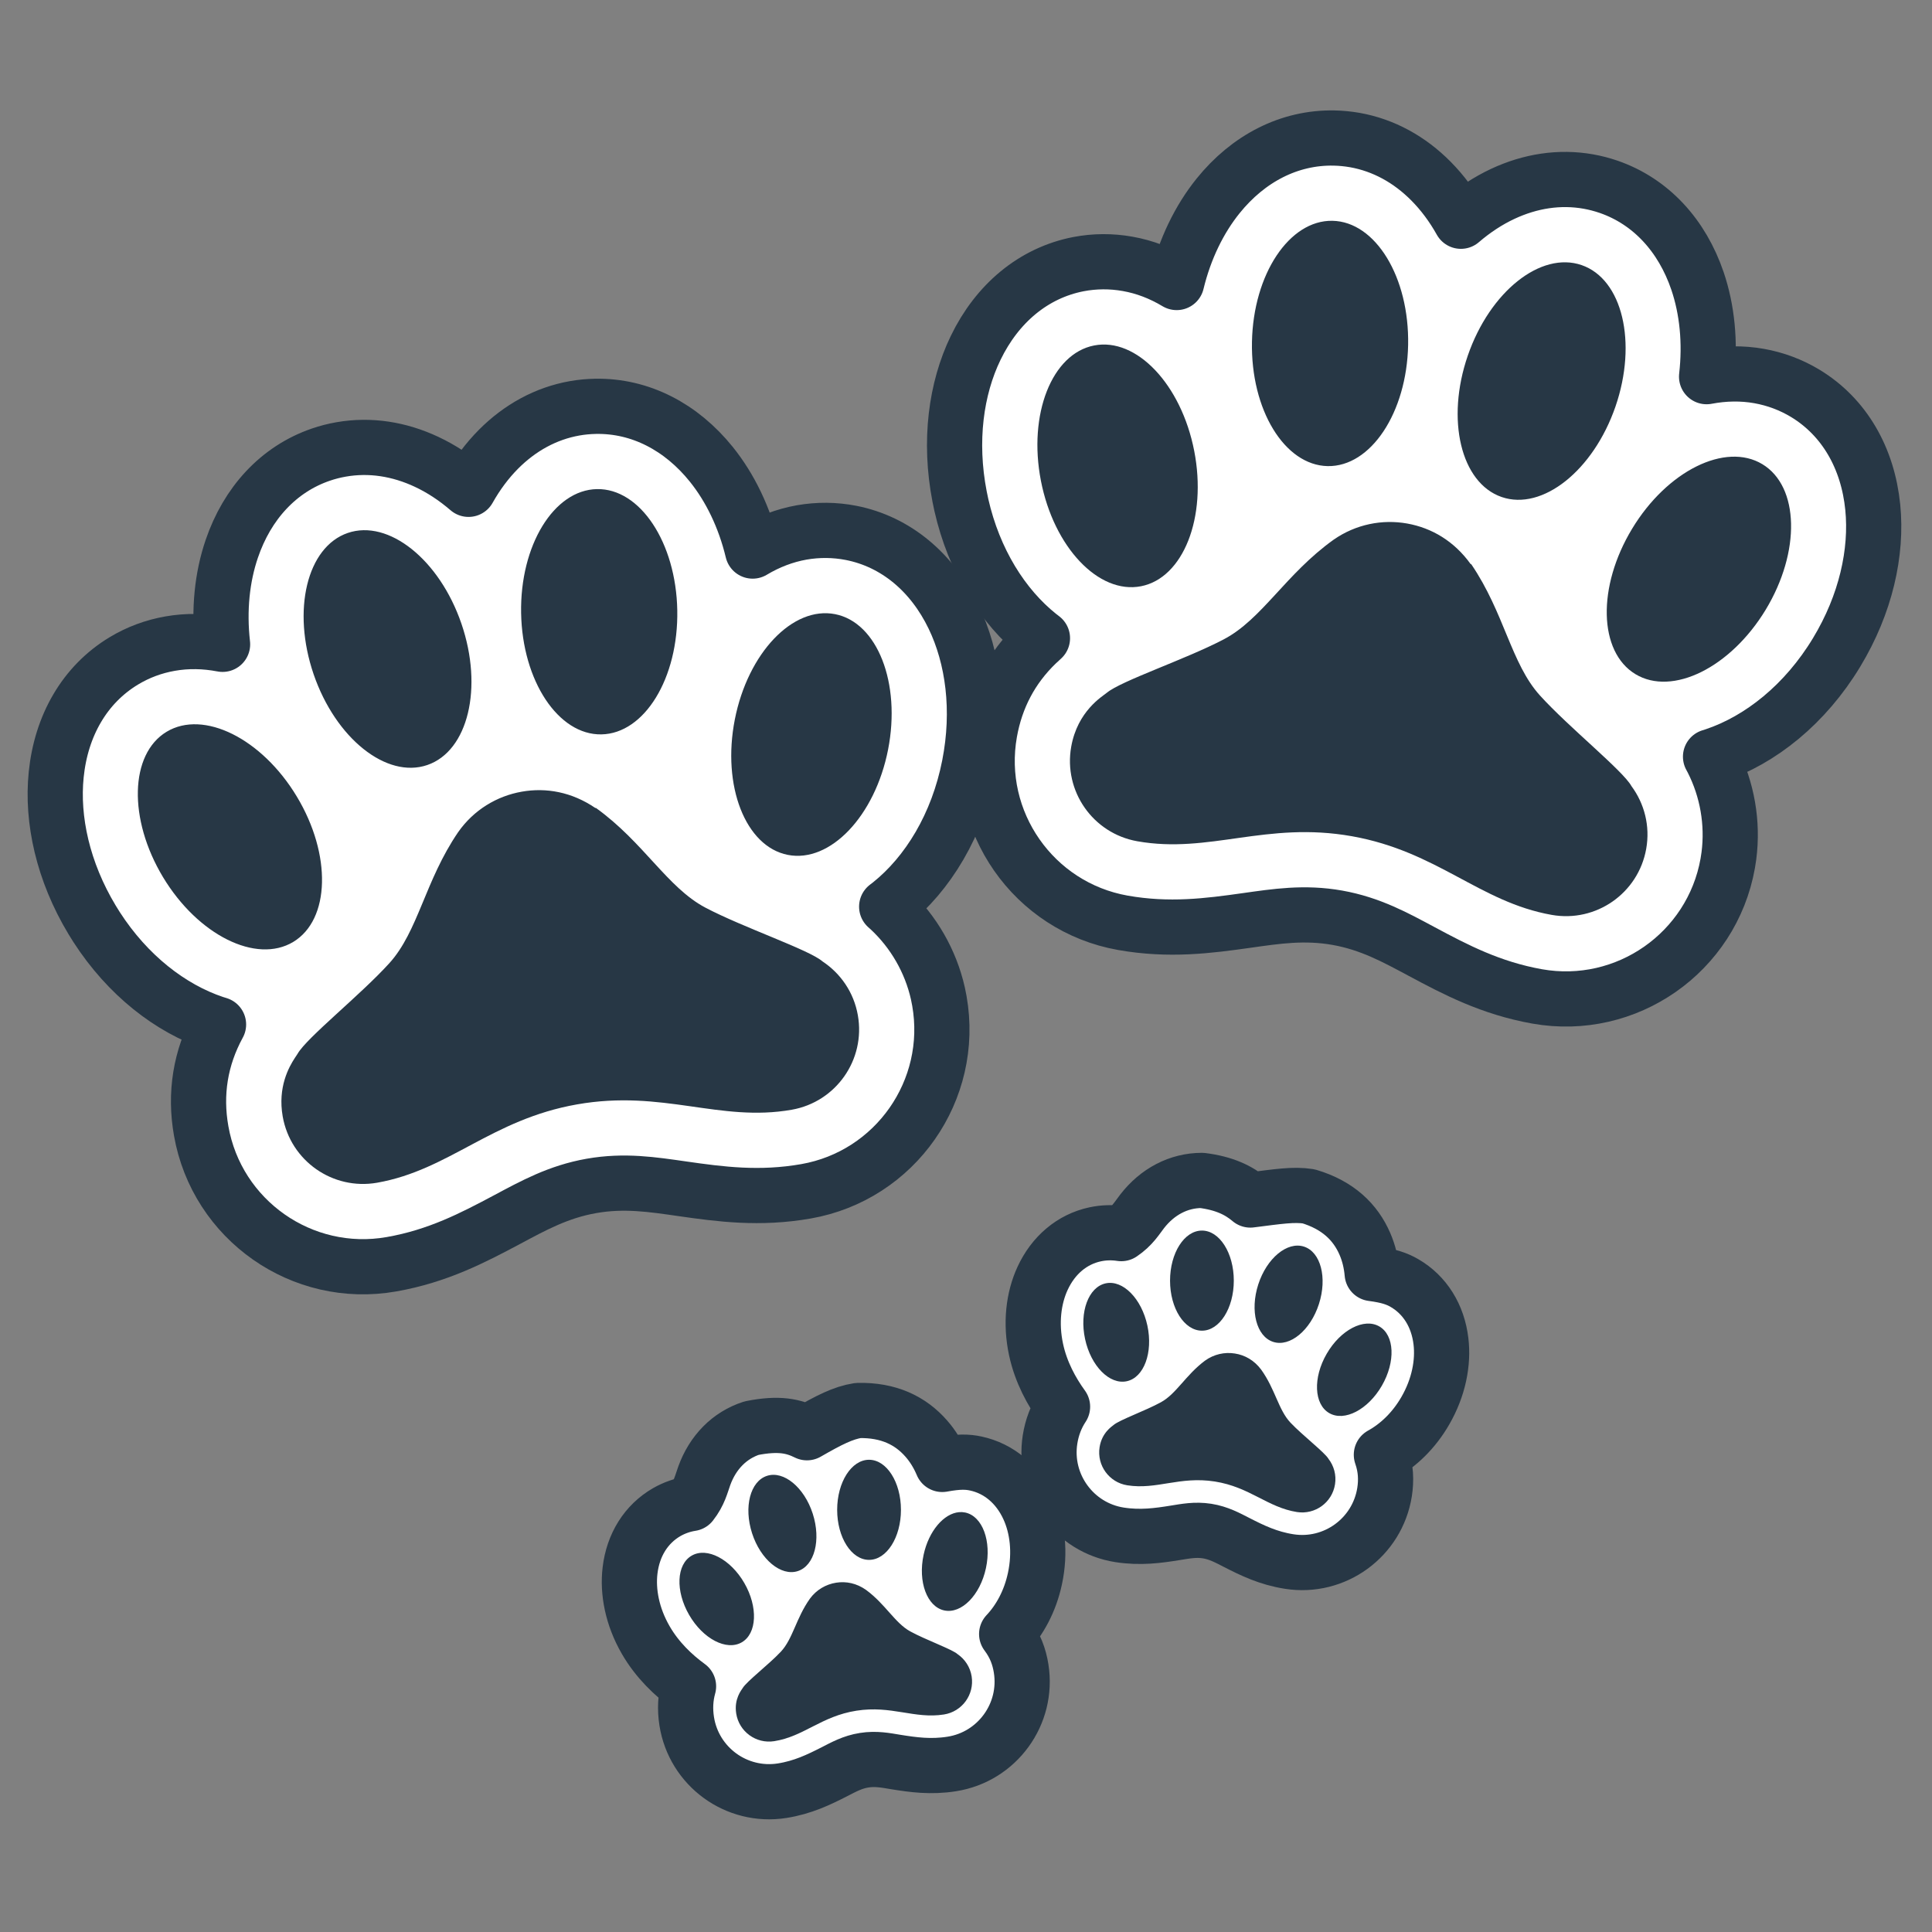
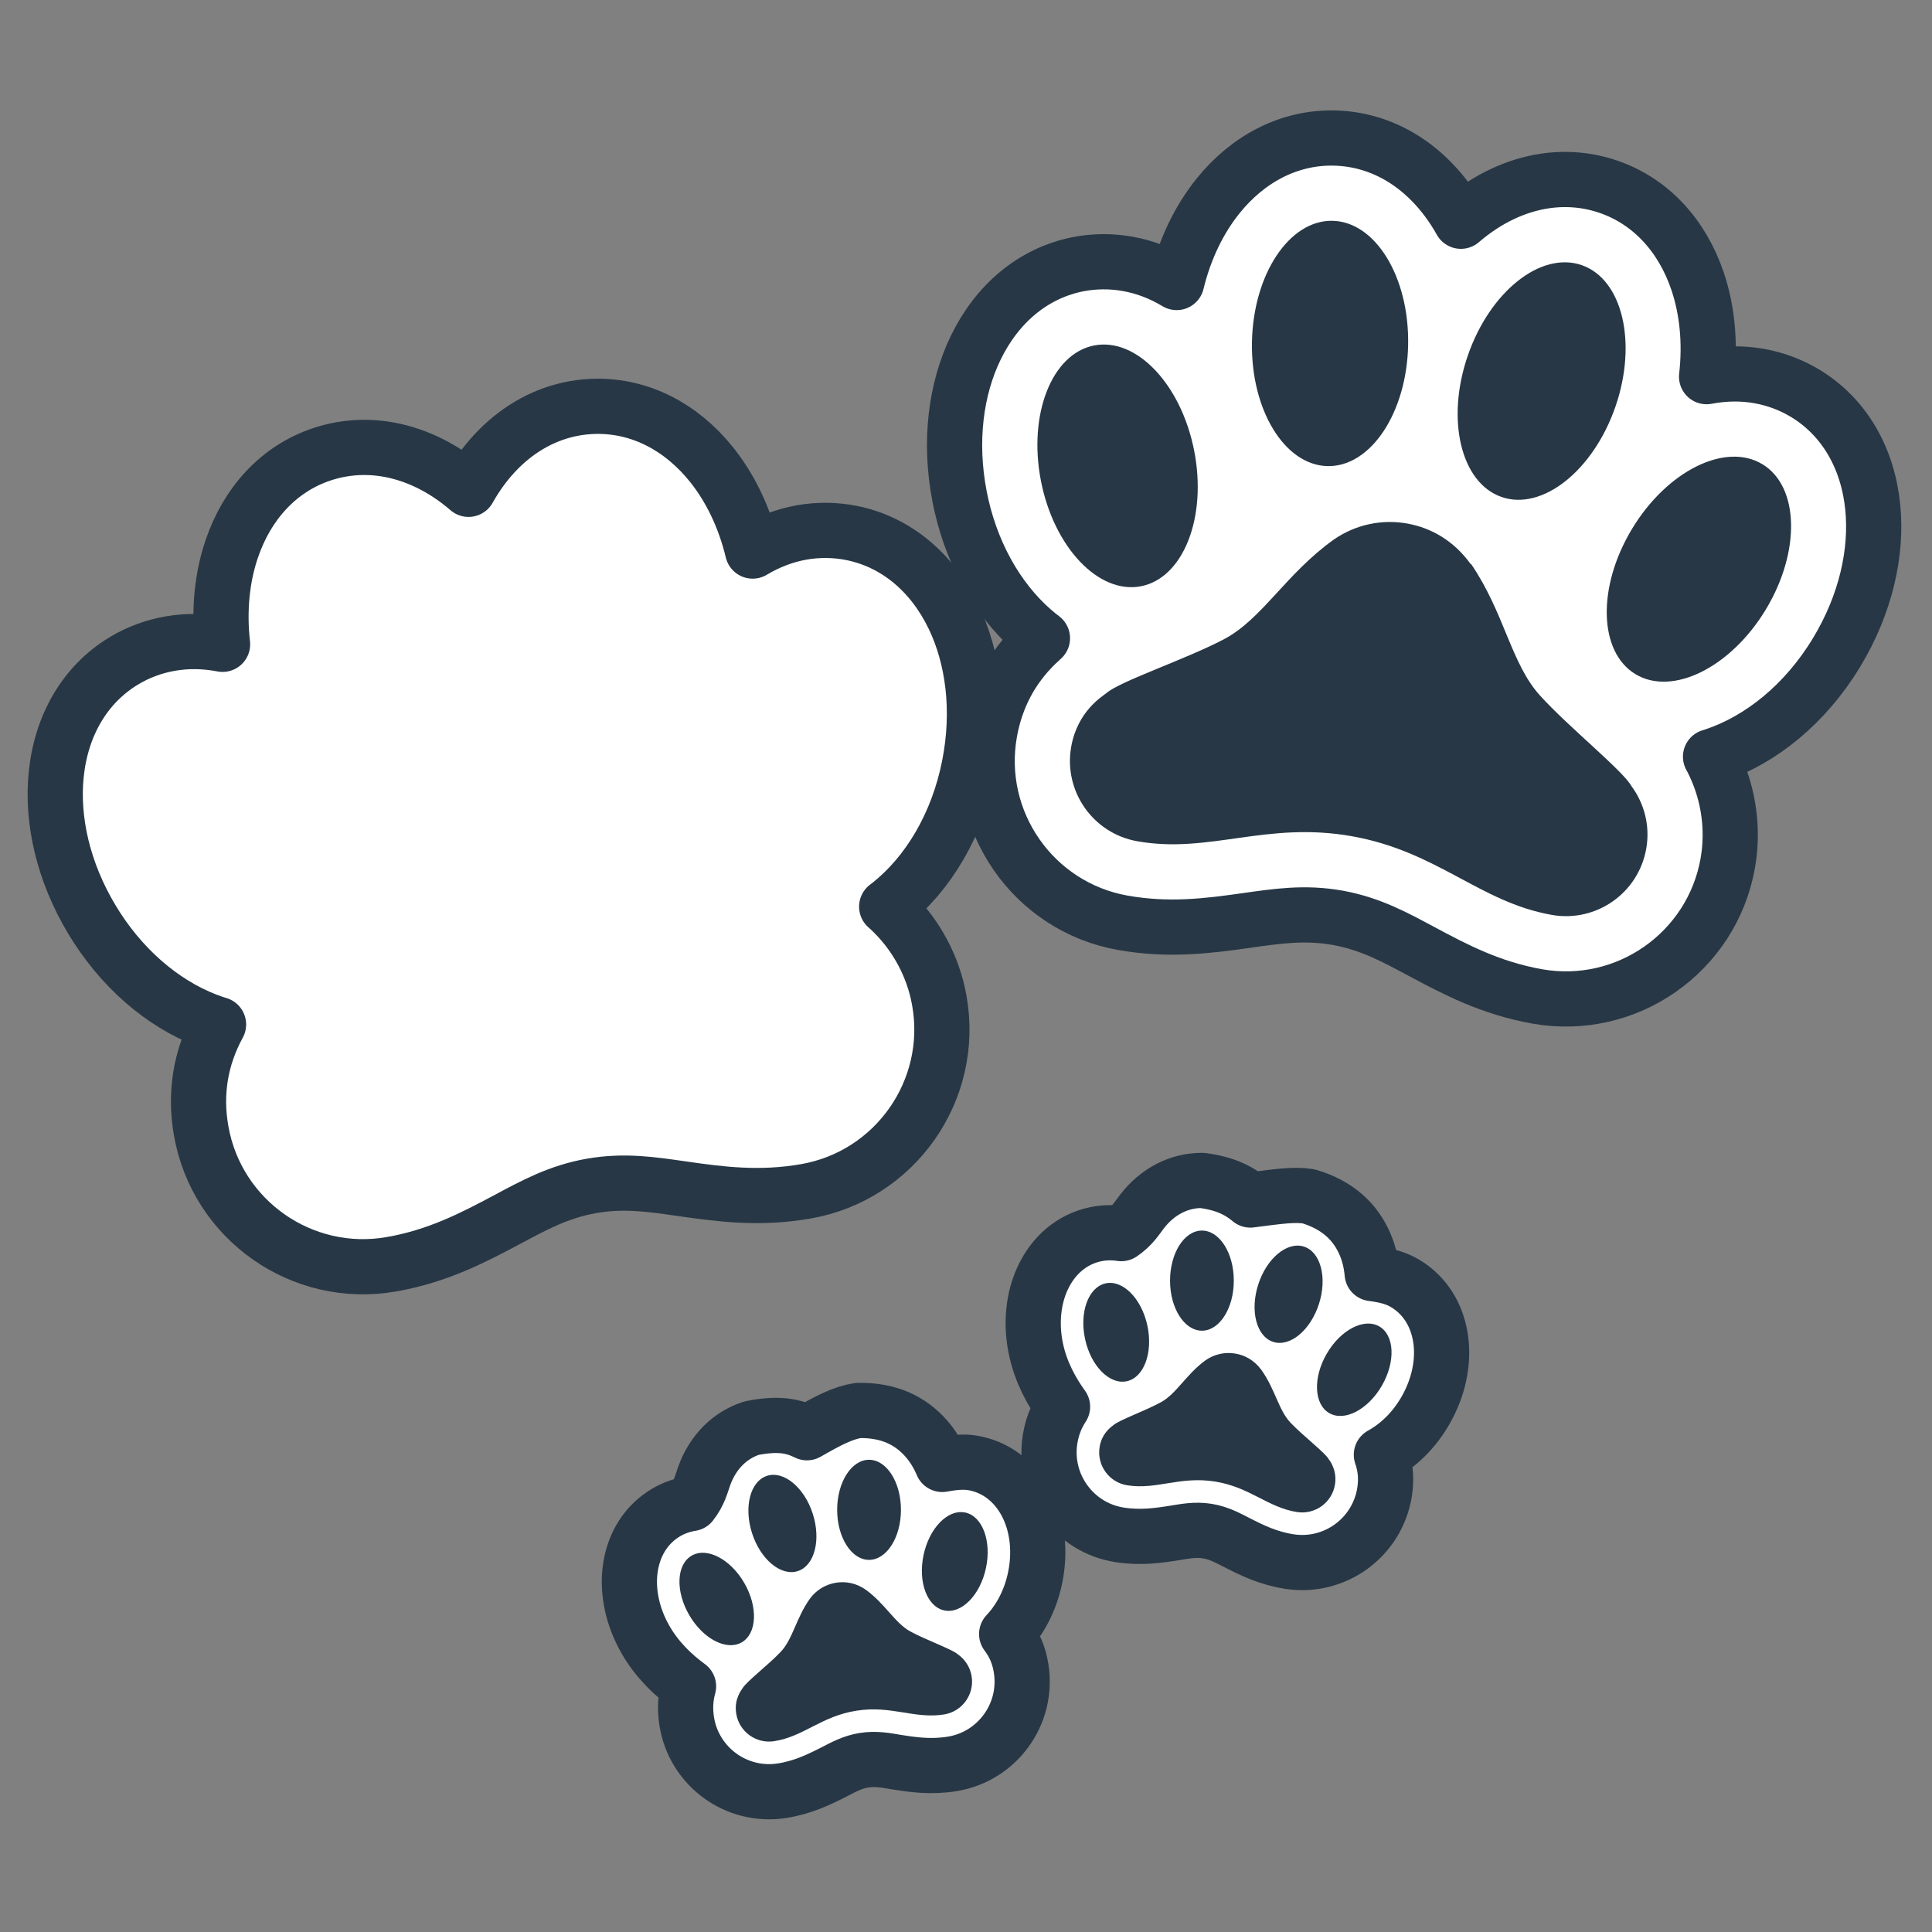
<svg xmlns="http://www.w3.org/2000/svg" width="70" height="70" viewBox="0 0 70 70">
  <rect x="0" y="0" width="70" height="70" fill="#808080" stroke="none" />
  <g fill="none" fill-rule="evenodd">
    <path fill="#FFF" stroke="#273745" stroke-linecap="round" stroke-linejoin="round" stroke-width="2" d="M31.09,51.105 C32.196,51.079 32.99,51.471 33.558,52.119 C33.794,52.387 33.99,52.704 34.139,53.059 C34.73,52.951 35.049,52.96 35.355,53.026 C36.194,53.207 36.874,53.781 37.263,54.626 C37.59,55.335 37.703,56.245 37.497,57.2 C37.323,58.011 36.951,58.697 36.473,59.204 C36.784,59.616 36.931,60.031 36.998,60.456 C37.128,61.28 36.912,62.079 36.456,62.705 C36.001,63.331 35.307,63.783 34.484,63.912 C33.725,64.032 33.086,63.942 32.463,63.842 C32.088,63.78 31.733,63.709 31.311,63.776 C30.89,63.842 30.573,64.019 30.231,64.194 C29.666,64.482 29.089,64.762 28.335,64.881 C27.512,65.01 26.713,64.793 26.087,64.338 C25.462,63.882 25.01,63.188 24.881,62.366 C24.812,61.929 24.833,61.505 24.947,61.098 C24.402,60.701 23.816,60.15 23.396,59.421 C22.906,58.574 22.735,57.675 22.828,56.899 C22.938,55.976 23.408,55.221 24.155,54.788 C24.429,54.632 24.729,54.525 25.045,54.476 C25.339,54.101 25.408,53.773 25.516,53.474 C25.823,52.622 26.432,52.002 27.232,51.744 C28.235,51.545 28.752,51.672 29.238,51.911 C30.043,51.449 30.542,51.191 31.09,51.105 Z" />
    <path fill="#273745" d="M31.379,57.606 C32.085,58.125 32.421,58.8 32.979,59.108 C33.532,59.412 34.505,59.759 34.696,59.934 C34.959,60.115 35.151,60.399 35.205,60.74 C35.308,61.398 34.859,62.015 34.201,62.119 C33.13,62.288 32.302,61.782 31.029,61.982 C29.756,62.182 29.124,62.918 28.052,63.086 C27.394,63.19 26.777,62.741 26.674,62.083 C26.591,61.554 26.866,61.232 26.911,61.159 C27.054,60.92 27.853,60.31 28.29,59.846 C28.727,59.381 28.839,58.636 29.343,57.925 C29.58,57.6 29.926,57.402 30.295,57.344 C30.658,57.287 31.036,57.363 31.379,57.606 Z M26.968,57.356 C27.469,58.223 27.428,59.185 26.876,59.504 C26.324,59.824 25.47,59.379 24.969,58.512 C24.467,57.645 24.508,56.683 25.061,56.364 C25.613,56.044 26.467,56.489 26.968,57.356 Z M34.864,54.787 L34.975,54.802 C35.598,54.937 35.933,55.839 35.722,56.818 C35.512,57.798 34.835,58.482 34.212,58.349 C33.588,58.215 33.253,57.312 33.464,56.333 C33.65,55.469 34.198,54.834 34.753,54.788 L34.864,54.787 Z M29.447,54.843 C29.755,55.797 29.512,56.729 28.905,56.924 C28.299,57.12 27.556,56.506 27.249,55.553 C26.941,54.6 27.183,53.668 27.791,53.472 C28.397,53.277 29.139,53.89 29.447,54.843 Z M31.487,52.89 C32.125,52.89 32.643,53.702 32.643,54.704 C32.643,55.705 32.125,56.517 31.487,56.517 C30.85,56.517 30.332,55.705 30.332,54.704 C30.332,53.702 30.85,52.89 31.487,52.89 Z" />
    <path fill="#FFF" stroke="#273745" stroke-linecap="round" stroke-linejoin="round" stroke-width="2" d="M43.547,42.769 C44.35,42.87 44.881,43.121 45.302,43.479 C46.313,43.352 46.867,43.26 47.415,43.346 C48.476,43.662 49.112,44.279 49.453,45.07 C49.595,45.398 49.684,45.76 49.717,46.143 C50.307,46.221 50.607,46.326 50.886,46.487 C51.628,46.917 52.098,47.672 52.208,48.595 C52.301,49.37 52.13,50.27 51.64,51.117 C51.225,51.835 50.66,52.373 50.05,52.709 C50.219,53.196 50.231,53.636 50.165,54.063 C50.034,54.886 49.582,55.58 48.956,56.035 C48.33,56.49 47.531,56.707 46.709,56.577 C45.952,56.459 45.372,56.176 44.815,55.891 C44.472,55.716 44.154,55.54 43.734,55.473 C43.312,55.407 42.956,55.478 42.58,55.538 C41.959,55.638 41.32,55.728 40.56,55.61 C39.737,55.48 39.044,55.028 38.589,54.402 C38.133,53.777 37.916,52.978 38.045,52.154 C38.114,51.717 38.265,51.32 38.498,50.968 C38.102,50.422 37.714,49.718 37.538,48.896 C37.333,47.94 37.446,47.031 37.773,46.321 C38.162,45.477 38.841,44.902 39.679,44.722 C39.988,44.656 40.307,44.647 40.626,44.696 C41.022,44.43 41.188,44.14 41.382,43.889 C41.937,43.173 42.706,42.77 43.547,42.769 Z" />
    <path fill="#273745" d="M44.741,49.04 C45.105,49.096 45.442,49.286 45.693,49.622 C46.205,50.333 46.318,51.079 46.754,51.543 C47.187,52.002 48.006,52.632 48.134,52.857 C48.329,53.11 48.424,53.439 48.37,53.78 C48.267,54.438 47.65,54.887 46.991,54.784 C45.921,54.615 45.289,53.879 44.016,53.678 C42.741,53.478 41.914,53.984 40.843,53.815 C40.186,53.711 39.737,53.094 39.84,52.436 C39.923,51.907 40.284,51.685 40.349,51.629 C40.56,51.447 41.507,51.112 42.066,50.804 C42.624,50.497 42.959,49.822 43.658,49.3 C43.984,49.064 44.373,48.981 44.741,49.04 Z M49.975,48.059 C50.528,48.378 50.569,49.34 50.067,50.207 C49.566,51.074 48.712,51.519 48.16,51.199 C47.608,50.88 47.566,49.918 48.068,49.051 C48.569,48.184 49.423,47.739 49.975,48.059 Z M41.572,48.029 C41.782,49.008 41.448,49.911 40.824,50.045 C40.201,50.178 39.524,49.494 39.314,48.514 C39.103,47.535 39.438,46.633 40.061,46.498 C40.685,46.364 41.361,47.05 41.572,48.029 Z M45.589,46.538 C45.897,45.585 46.639,44.972 47.245,45.167 C47.853,45.363 48.095,46.295 47.787,47.248 C47.479,48.202 46.737,48.815 46.13,48.619 C45.524,48.424 45.281,47.492 45.589,46.538 Z M43.549,44.586 C44.186,44.586 44.703,45.398 44.703,46.4 C44.703,47.402 44.186,48.213 43.549,48.213 C42.911,48.213 42.393,47.402 42.393,46.4 C42.393,45.398 42.911,44.586 43.549,44.586 Z" />
    <path fill="#FFF" stroke="#273745" stroke-linecap="round" stroke-linejoin="round" stroke-width="2" d="M21.577,14.722 C23.201,14.693 24.685,15.47 25.775,16.826 C26.453,17.67 26.976,18.743 27.27,19.966 C27.83,19.631 28.429,19.401 29.049,19.291 C29.648,19.187 30.247,19.193 30.834,19.307 C32.462,19.627 33.772,20.738 34.548,22.347 C35.26,23.824 35.515,25.727 35.121,27.736 C34.699,29.887 33.623,31.66 32.243,32.761 L32.126,32.85 L32.23,32.943 C33.102,33.757 33.719,34.825 33.982,35.995 L34.036,36.267 C34.321,37.884 33.922,39.466 33.047,40.715 C32.172,41.964 30.821,42.879 29.205,43.163 C27.521,43.459 26.095,43.269 24.717,43.071 C23.641,42.917 22.623,42.758 21.428,42.968 C20.233,43.179 19.331,43.676 18.371,44.189 C17.133,44.848 15.862,45.512 14.184,45.806 C12.567,46.091 10.985,45.691 9.736,44.816 C8.487,43.94 7.572,42.59 7.289,40.974 C7.05,39.623 7.259,38.328 7.917,37.12 L7.918,37.119 L7.769,37.073 C6.172,36.538 4.625,35.333 3.502,33.593 L3.337,33.328 C2.281,31.575 1.871,29.699 2.036,28.069 C2.215,26.291 3.068,24.8 4.488,23.944 C5.002,23.634 5.567,23.424 6.162,23.32 C6.782,23.21 7.423,23.222 8.064,23.345 C7.923,22.096 8.048,20.909 8.398,19.884 C8.959,18.237 10.088,17 11.623,16.473 C11.864,16.39 12.107,16.328 12.358,16.284 C13.404,16.1 14.466,16.267 15.462,16.736 C15.99,16.984 16.499,17.318 16.976,17.729 C17.284,17.18 17.649,16.692 18.06,16.278 C18.837,15.497 19.778,14.978 20.823,14.794 C21.071,14.75 21.32,14.727 21.577,14.722 Z" />
-     <path fill="#273745" d="M21.572,29.276 L21.59,29.272 C23.325,30.519 24.177,32.157 25.559,32.886 C26.926,33.606 29.326,34.416 29.801,34.834 C30.454,35.266 30.937,35.954 31.082,36.787 C31.365,38.394 30.292,39.926 28.685,40.208 C26.069,40.669 24.02,39.466 20.908,40.014 C17.797,40.561 16.28,42.391 13.665,42.852 C12.058,43.134 10.526,42.061 10.243,40.453 C10.056,39.388 10.47,38.657 10.682,38.332 L10.758,38.218 L10.782,38.18 C11.124,37.587 13.054,36.058 14.104,34.901 C15.154,33.745 15.395,31.914 16.6,30.15 C17.165,29.343 18.004,28.842 18.904,28.684 C19.791,28.527 20.723,28.697 21.572,29.276 Z M10.754,28.86 C12.021,30.963 11.963,33.321 10.624,34.128 C9.285,34.933 7.173,33.882 5.906,31.78 C4.641,29.678 4.698,27.32 6.037,26.513 C7.376,25.707 9.488,26.757 10.754,28.86 Z M30.257,22.252 C31.79,22.552 32.649,24.75 32.177,27.158 C31.704,29.567 30.078,31.275 28.544,30.974 C27.011,30.673 26.151,28.476 26.624,26.068 C27.097,23.66 28.723,21.951 30.257,22.252 Z M16.718,22.596 C17.514,24.918 16.961,27.211 15.483,27.718 C14.005,28.225 12.161,26.753 11.364,24.432 C10.569,22.11 11.121,19.817 12.6,19.31 C14.077,18.803 15.922,20.274 16.718,22.596 Z M21.63,17.721 C23.193,17.693 24.495,19.659 24.539,22.113 C24.583,24.568 23.353,26.58 21.79,26.608 C20.228,26.636 18.925,24.669 18.881,22.215 C18.836,19.761 20.068,17.749 21.63,17.721 Z" />
    <path fill="#FFF" stroke="#273745" stroke-linecap="round" stroke-linejoin="round" stroke-width="2" d="M48.336,5.001 C48.587,5.006 48.837,5.031 49.087,5.074 C50.133,5.26 51.074,5.781 51.849,6.564 C52.259,6.978 52.624,7.466 52.931,8.016 C53.408,7.606 53.918,7.272 54.446,7.025 C55.444,6.558 56.506,6.392 57.552,6.578 C57.799,6.622 58.042,6.686 58.283,6.768 C59.819,7.299 60.946,8.538 61.505,10.185 C61.852,11.211 61.976,12.399 61.833,13.647 C62.474,13.525 63.114,13.514 63.734,13.624 C64.333,13.731 64.894,13.942 65.407,14.251 C66.827,15.11 67.677,16.603 67.854,18.381 C68.016,20.012 67.603,21.887 66.543,23.639 C65.409,25.515 63.789,26.811 62.116,27.372 L61.976,27.416 L62.041,27.537 C62.582,28.602 62.795,29.816 62.641,31.007 L62.599,31.281 C62.312,32.897 61.394,34.246 60.144,35.119 C58.894,35.992 57.311,36.389 55.694,36.102 C54.013,35.802 52.739,35.134 51.511,34.476 C50.553,33.963 49.652,33.465 48.457,33.252 C47.263,33.04 46.244,33.198 45.167,33.35 C43.787,33.545 42.361,33.732 40.679,33.434 C39.063,33.146 37.714,32.229 36.841,30.978 C35.968,29.728 35.572,28.146 35.859,26.53 C36.082,25.275 36.65,24.197 37.556,23.322 L37.77,23.124 L37.648,23.03 C36.331,21.98 35.291,20.318 34.832,18.298 L34.768,17.992 C34.378,15.982 34.635,14.08 35.35,12.605 C36.128,10.997 37.44,9.889 39.071,9.571 C39.659,9.458 40.26,9.454 40.854,9.56 C41.475,9.669 42.073,9.9 42.633,10.236 C42.929,9.014 43.454,7.942 44.133,7.099 C45.225,5.744 46.71,4.97 48.336,5.001 Z" />
    <path fill="#273745" d="M50.984,18.968 C51.872,19.127 52.687,19.604 53.286,20.44 L53.306,20.442 C54.508,22.208 54.746,24.04 55.795,25.198 C56.832,26.344 58.808,27.927 59.111,28.483 C59.577,29.113 59.794,29.924 59.645,30.756 C59.36,32.363 57.827,33.434 56.22,33.148 C53.604,32.684 52.091,30.851 48.981,30.298 C45.871,29.746 43.82,30.945 41.205,30.48 C39.597,30.195 38.527,28.662 38.812,27.054 C39.042,25.762 39.937,25.236 40.098,25.103 C40.623,24.665 42.96,23.889 44.342,23.163 C45.726,22.437 46.581,20.799 48.317,19.556 C49.125,18.992 50.085,18.808 50.984,18.968 Z M63.855,16.819 C65.192,17.628 65.246,19.986 63.977,22.087 C62.706,24.187 60.593,25.234 59.255,24.426 C57.918,23.617 57.863,21.259 59.134,19.158 C60.404,17.057 62.518,16.011 63.855,16.819 Z M43.269,16.339 C43.738,18.748 42.874,20.943 41.34,21.241 C39.806,21.54 38.183,19.829 37.714,17.419 C37.246,15.01 38.109,12.815 39.643,12.517 C41.177,12.218 42.8,13.93 43.269,16.339 Z M53.181,12.884 C53.981,10.564 55.827,9.095 57.305,9.605 C58.783,10.114 59.331,12.408 58.532,14.729 C57.731,17.049 55.885,18.517 54.408,18.008 C52.93,17.498 52.381,15.204 53.181,12.884 Z M48.277,8 C49.839,8.031 51.067,10.045 51.019,12.499 C50.97,14.953 49.665,16.918 48.102,16.888 C46.54,16.856 45.313,14.842 45.361,12.389 C45.409,9.935 46.714,7.97 48.277,8 Z" />
  </g>
</svg>